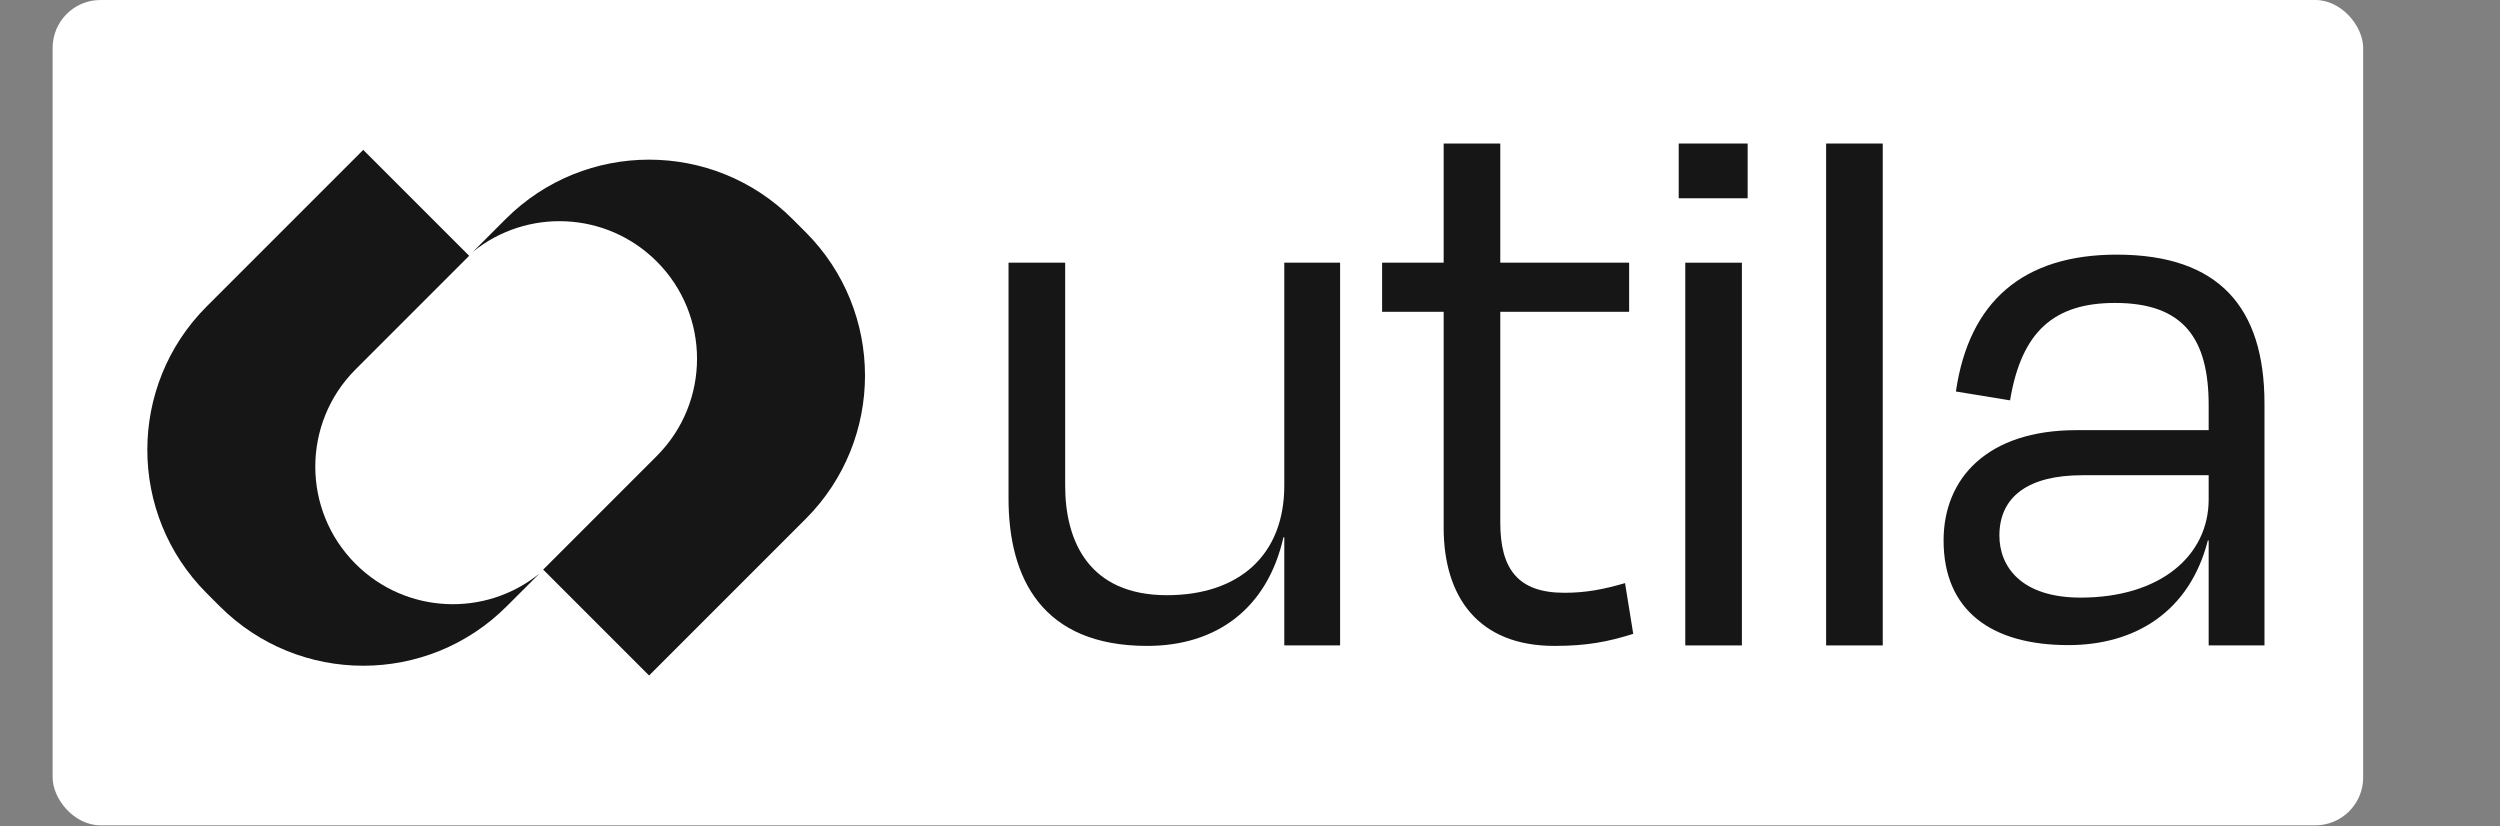
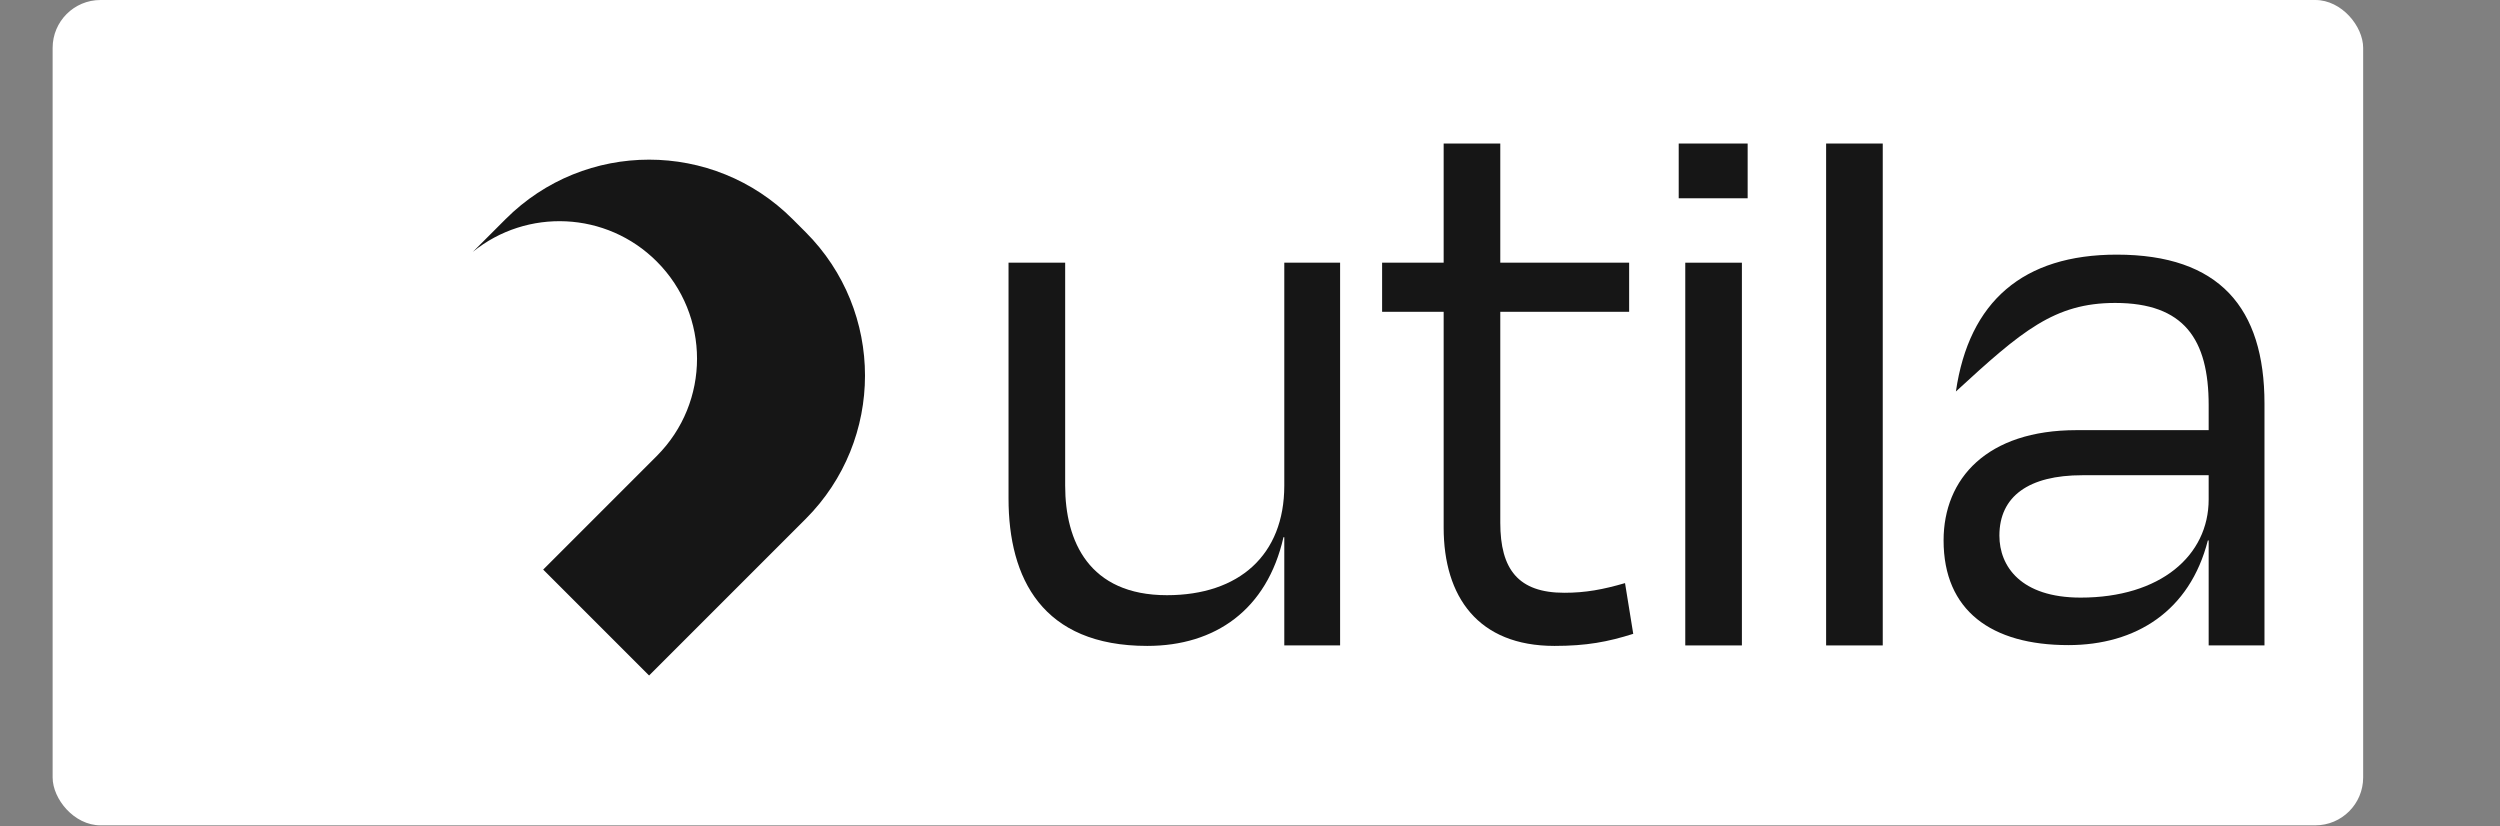
<svg xmlns="http://www.w3.org/2000/svg" width="475" height="157" viewBox="0 0 475 157" fill="none">
  <rect x="0" y="0" width="475" height="157" fill="#808080" stroke="none" />
  <rect x="10" width="439" height="156.813" rx="9.091" fill="white" />
  <path d="M244.015 122.631H254.619V49.911H244.015V92.282C244.015 105.437 235.439 113.086 221.717 113.086C206.904 113.086 202.382 102.837 202.382 92.282V49.911H191.622V94.73C191.622 109.874 198.016 122.723 217.975 122.723C230.917 122.723 240.741 115.839 243.859 102.072H244.015V122.631Z" fill="#161616" />
  <path d="M274.295 100.237C274.295 113.392 280.844 122.723 295.346 122.723C301.427 122.723 305.481 121.958 310.315 120.428L308.756 110.791C304.546 112.015 301.271 112.627 297.217 112.627C288.485 112.627 285.054 108.191 285.054 99.319V59.242H309.536V49.911H285.054V27.271H274.295V49.911H262.6V59.242H274.295V100.237Z" fill="#161616" />
  <path d="M332.053 37.673V27.271H318.955V37.673H332.053ZM330.961 122.631V49.911H320.202V122.631H330.961Z" fill="#161616" />
  <path d="M357.722 27.271H346.963V122.631H357.722V27.271Z" fill="#161616" />
-   <path d="M395.322 113.545C383.939 113.545 379.885 107.579 379.885 101.766C379.885 94.271 385.498 90.294 395.634 90.294H419.647V94.883C419.647 105.59 410.447 113.545 395.322 113.545ZM419.647 122.631H430.251V76.68C430.251 58.477 421.674 48.381 402.183 48.381C384.407 48.381 374.115 57.253 371.62 74.385L381.912 76.068C384.095 62.913 390.332 57.559 401.871 57.559C414.969 57.559 419.647 64.442 419.647 76.986V81.728H394.542C377.546 81.728 369.281 90.906 369.281 102.684C369.281 115.992 378.326 122.57 392.983 122.57C405.769 122.57 416.061 116.145 419.491 102.684H419.647V122.631Z" fill="#161616" />
-   <path d="M69.014 28.479L89.139 48.603L67.562 70.181C57.355 80.388 57.355 96.937 67.562 107.143C77.12 116.701 92.239 117.309 102.504 108.967L96.27 115.2C81.217 130.253 56.812 130.253 41.759 115.2L39.281 112.723C24.229 97.67 24.229 73.264 39.281 58.212L69.014 28.479Z" fill="#161616" />
+   <path d="M395.322 113.545C383.939 113.545 379.885 107.579 379.885 101.766C379.885 94.271 385.498 90.294 395.634 90.294H419.647V94.883C419.647 105.59 410.447 113.545 395.322 113.545ZM419.647 122.631H430.251V76.68C430.251 58.477 421.674 48.381 402.183 48.381C384.407 48.381 374.115 57.253 371.62 74.385C384.095 62.913 390.332 57.559 401.871 57.559C414.969 57.559 419.647 64.442 419.647 76.986V81.728H394.542C377.546 81.728 369.281 90.906 369.281 102.684C369.281 115.992 378.326 122.57 392.983 122.57C405.769 122.57 416.061 116.145 419.491 102.684H419.647V122.631Z" fill="#161616" />
  <path d="M123.328 128.345L103.203 108.22L124.78 86.643C134.987 76.436 134.987 59.887 124.78 49.68C115.222 40.122 100.104 39.515 89.839 47.857L96.072 41.623C111.125 26.571 135.53 26.571 150.583 41.623L153.061 44.101C168.114 59.154 168.114 83.559 153.061 98.612L123.328 128.345Z" fill="#161616" />
</svg>